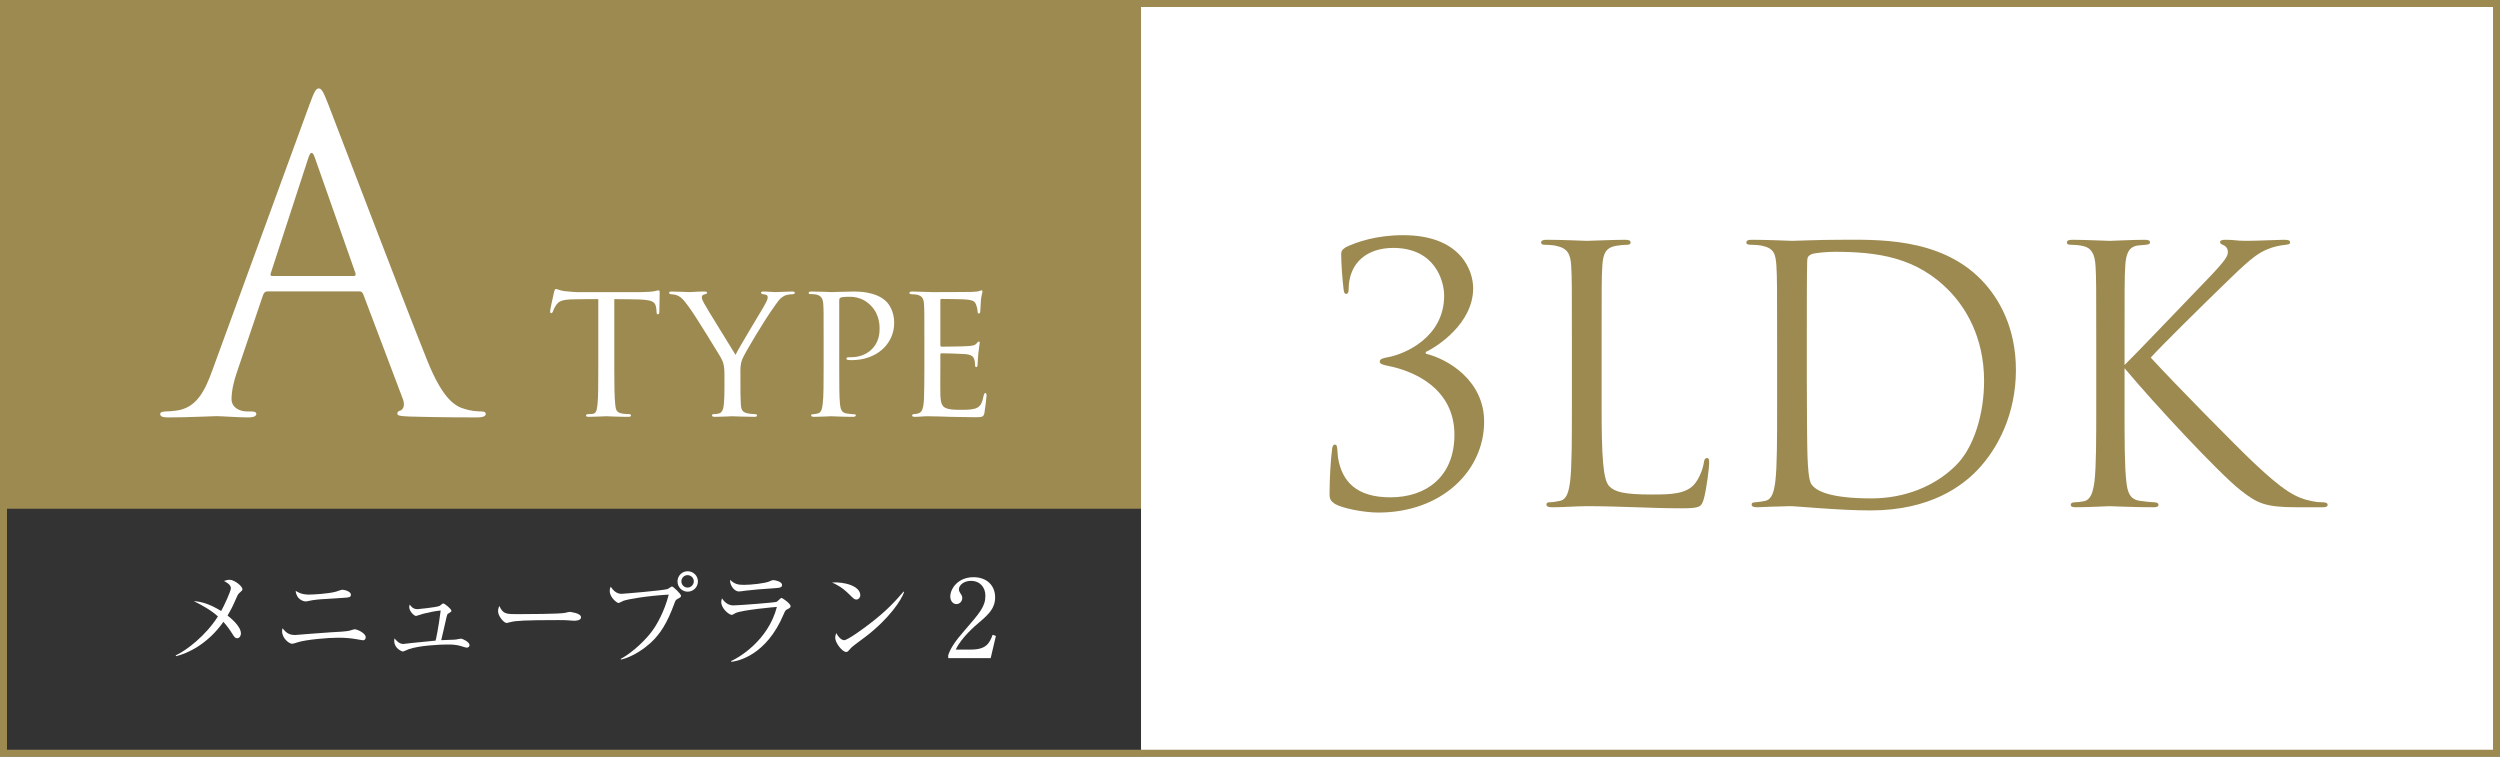
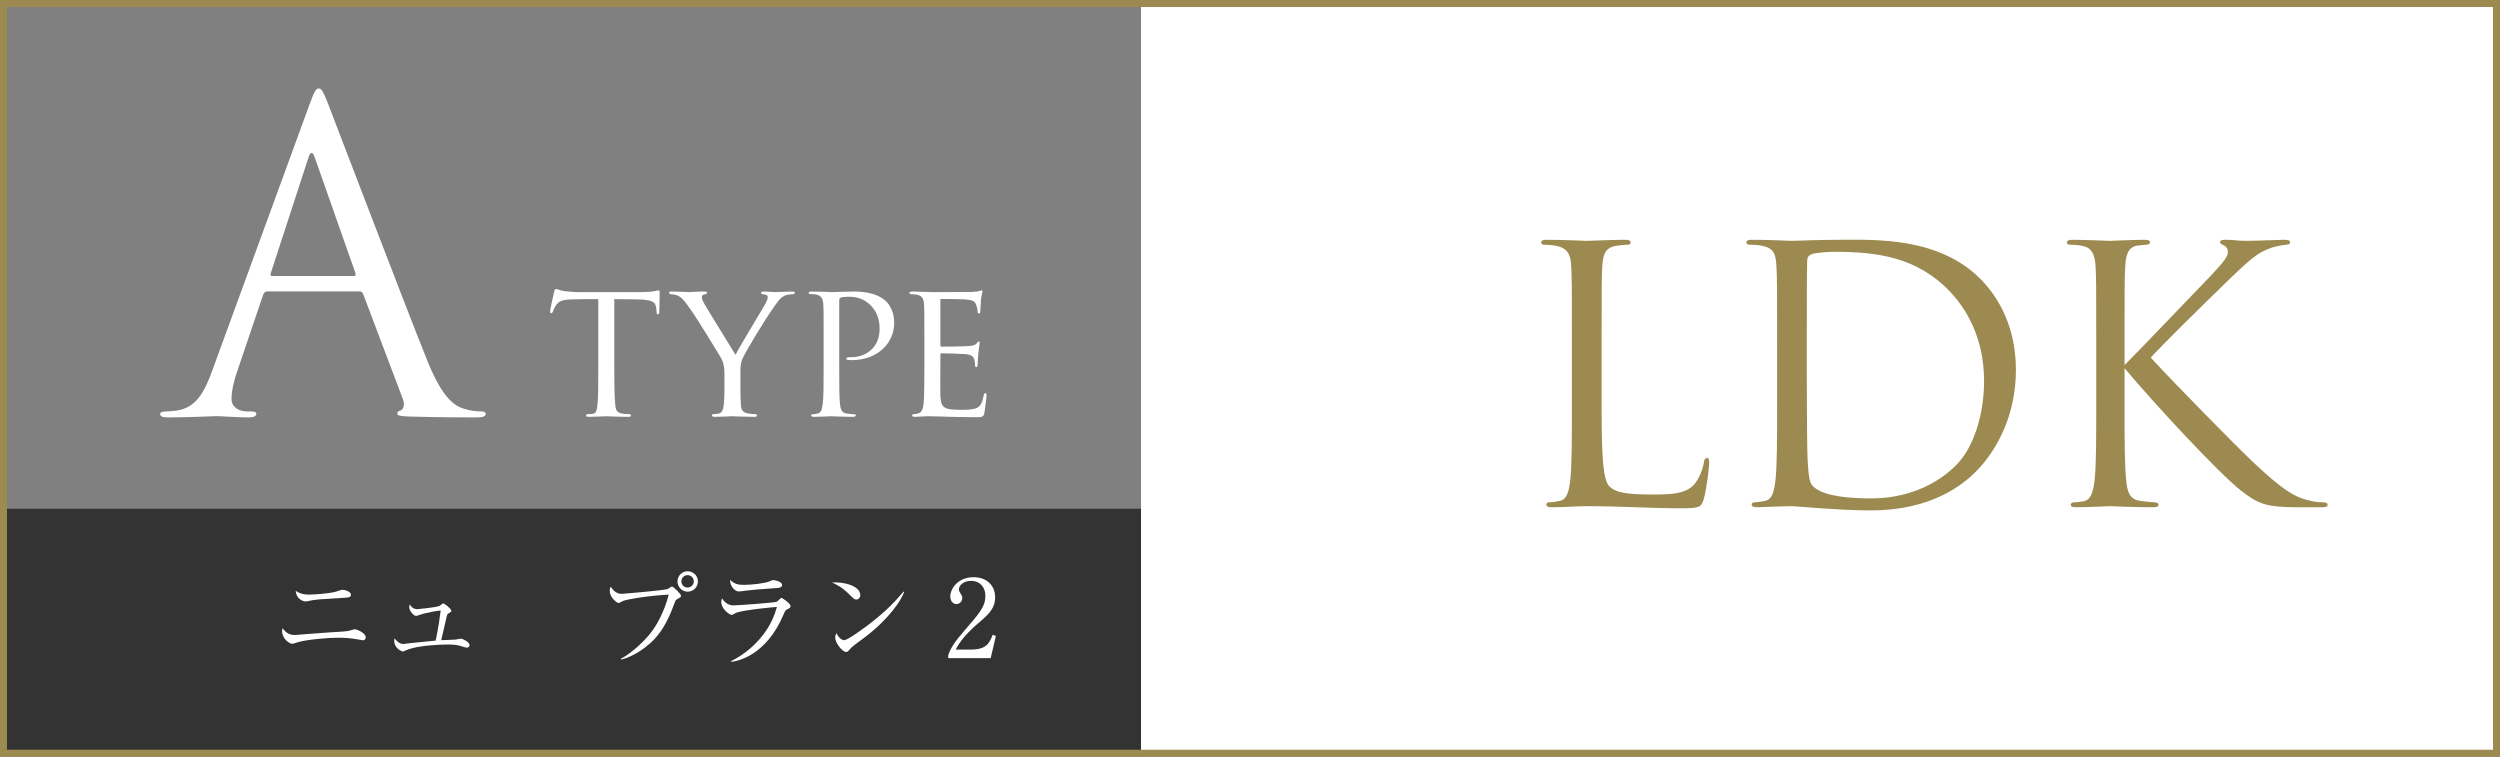
<svg xmlns="http://www.w3.org/2000/svg" id="_レイヤー_1" data-name="レイヤー_1" width="420.831" height="127.381" version="1.1" viewBox="0 0 420.831 127.381">
  <rect x="0" y="0" width="420.831" height="127.381" fill="#808080" stroke="none" />
-   <rect x=".588" y=".587" width="191.483" height="126.207" fill="#9d8a51" />
  <g>
    <rect x=".588" y="86.116" width="191.483" height="40.678" fill="#333" />
-     <path d="M192.551,127.274H.107v-41.639h192.443v41.639ZM1.068,126.313h190.521v-39.717H1.068v39.717Z" fill="#333" />
+     <path d="M192.551,127.274H.107v-41.639h192.443v41.639ZM1.068,126.313h190.521v-39.717H1.068v39.717" fill="#333" />
  </g>
  <rect x="192.071" y=".587" width="228.173" height="126.207" fill="#fff" />
  <g>
-     <path d="M224.756,84.849c-.834-.536-.953-.953-.953-1.667,0-2.8.238-6.135.416-7.445.061-.595.18-.893.477-.893.299,0,.357.179.418.833.059.357.059,1.013.119,1.37.654,3.99,3.096,6.67,8.812,6.67,6.016,0,10.781-3.454,10.781-10.541,0-7.98-7.148-10.779-11.02-11.554-1.131-.238-1.547-.357-1.547-.774s.596-.595,1.369-.714c2.918-.536,9.469-3.396,9.469-10.363,0-2.501-1.549-8.04-8.576-8.04-4.348,0-7.504,2.442-7.504,7.028,0,.595-.238.714-.416.714-.18,0-.357-.119-.418-.654-.236-1.906-.416-4.586-.416-5.956,0-.536.061-.774.773-1.251,1.848-.893,5.182-2.024,9.648-2.024,9.707,0,11.793,5.955,11.793,8.934,0,5.955-6.135,9.886-7.98,10.72v.298c3.752.893,9.826,4.526,9.826,11.435,0,8.338-7.207,15.306-17.807,15.306-2.441,0-6.016-.715-7.266-1.43Z" fill="#9d8a51" />
    <path d="M269.602,68.233c0,8.755.238,12.566,1.311,13.639.953.953,2.502,1.37,7.146,1.37,3.156,0,5.777-.06,7.207-1.787.773-.953,1.369-2.441,1.547-3.573.061-.477.18-.774.537-.774.297,0,.357.238.357.894s-.418,4.229-.895,5.955c-.416,1.37-.594,1.608-3.752,1.608-5.121,0-10.184-.357-15.959-.357-1.848,0-3.633.179-5.838.179-.654,0-.953-.119-.953-.477,0-.179.119-.357.477-.357.537,0,1.252-.119,1.787-.238,1.191-.238,1.488-1.548,1.727-3.275.299-2.501.299-7.206.299-12.924v-10.481c0-9.29,0-10.958-.119-12.863-.119-2.025-.596-2.979-2.561-3.395-.477-.119-1.49-.179-2.025-.179-.238,0-.477-.119-.477-.357,0-.357.299-.477.953-.477,2.68,0,6.432.179,6.73.179.297,0,4.645-.179,6.432-.179.654,0,.953.119.953.477,0,.238-.238.357-.477.357-.418,0-1.252.06-1.967.179-1.727.297-2.203,1.31-2.322,3.395-.119,1.905-.119,3.573-.119,12.863v10.601Z" fill="#9d8a51" />
    <path d="M299.145,57.632c0-9.29,0-10.958-.119-12.863-.119-2.025-.418-2.979-2.383-3.395-.477-.119-1.488-.179-2.025-.179-.416,0-.654-.119-.654-.357,0-.357.299-.477.953-.477,2.68,0,6.432.179,6.73.179.713,0,4.465-.179,8.039-.179,5.896,0,16.795-.536,23.881,6.789,2.979,3.097,5.777,8.04,5.777,15.127,0,7.504-3.098,13.281-6.432,16.795-2.561,2.68-7.922,6.849-18.045,6.849-2.561,0-5.717-.179-8.279-.357-2.619-.179-4.645-.357-4.941-.357-.119,0-1.133,0-2.383.06-1.191,0-2.561.119-3.455.119-.654,0-.953-.119-.953-.477,0-.179.119-.357.596-.357.656-.06,1.133-.119,1.668-.238,1.191-.238,1.488-1.548,1.727-3.275.299-2.501.299-7.206.299-12.924v-10.481ZM304.147,64.065c0,6.312.061,11.791.119,12.923.061,1.489.18,3.871.656,4.526.773,1.132,3.096,2.382,10.123,2.382,5.539,0,10.66-2.024,14.174-5.538,3.098-3.037,4.766-8.755,4.766-14.233,0-7.563-3.275-12.447-5.717-15.009-5.6-5.896-12.389-6.729-19.475-6.729-1.191,0-3.395.179-3.871.417-.537.238-.715.536-.715,1.191-.061,2.024-.061,8.1-.061,12.685v7.386Z" fill="#9d8a51" />
    <path d="M357.631,61.443c1.846-1.786,9.945-10.303,13.578-14.055,3.572-3.692,3.811-4.288,3.811-5.003,0-.477-.297-.953-.773-1.131-.416-.179-.535-.298-.535-.536s.357-.357.893-.357c1.727,0,1.549.179,3.574.179,1.846,0,5.359-.179,6.312-.179.834,0,1.012.179,1.012.417s-.119.357-.654.417c-1.133.119-2.205.356-3.037.714-1.49.596-2.621,1.311-6.195,4.765-5.24,5.062-12.029,11.792-13.578,13.52,3.752,4.108,14.592,15.127,17.391,17.747,4.883,4.586,6.967,5.896,9.826,6.432.537.119,1.131.179,1.727.179.477,0,.834.119.834.417s-.238.417-.893.417h-4.408c-5.18,0-6.551-.655-9.35-2.858-3.572-2.8-14.293-14.294-19.533-20.547v6.134c0,5.718,0,10.423.297,12.924.18,1.728.537,3.037,2.322,3.275.834.119,2.025.238,2.383.238.537,0,.715.238.715.417,0,.298-.238.417-.893.417-3.275,0-7.027-.179-7.326-.179-.297,0-3.811.179-5.598.179-.656,0-.953-.06-.953-.417,0-.179.119-.417.654-.417.357,0,1.014-.06,1.549-.179,1.191-.238,1.549-1.607,1.787-3.335.297-2.501.297-7.206.297-12.924v-10.481c0-9.29,0-10.958-.119-12.863-.119-2.025-.715-3.038-2.023-3.336-.656-.178-1.729-.237-2.145-.237-.477,0-.654-.119-.654-.357,0-.357.297-.477.951-.477,1.967,0,5.957.179,6.254.179.299,0,4.051-.179,5.836-.179.656,0,.953.119.953.417,0,.238-.119.357-.654.417-.656.06-.715.06-1.311.119-1.607.178-2.084,1.369-2.203,3.454-.119,1.905-.119,3.573-.119,12.863v3.812Z" fill="#9d8a51" />
  </g>
  <path d="M420.831,127.381H0V0h420.831v127.381ZM1.176,126.207h418.479V1.175H1.176v125.032Z" fill="#9d8a51" />
  <g>
    <path d="M45.016,49.051c-.361,0-.576.216-.721.575l-4.314,12.729c-.646,1.798-1.006,3.524-1.006,4.818,0,1.438,1.365,2.086,2.588,2.086h.648c.719,0,.934.144.934.432,0,.432-.646.575-1.295.575-1.725,0-4.602-.216-5.393-.216s-4.746.216-8.127.216c-.934,0-1.365-.144-1.365-.575,0-.288.359-.432,1.006-.432.504,0,1.15-.072,1.727-.144,3.309-.432,4.746-3.165,6.041-6.761l16.324-44.658c.863-2.374,1.15-2.805,1.582-2.805s.719.359,1.582,2.589c1.078,2.732,12.369,32.434,16.756,43.364,2.59,6.4,4.674,7.551,6.186,7.982,1.078.359,2.229.432,2.805.432.432,0,.791.072.791.432,0,.432-.648.575-1.439.575-1.078,0-6.328,0-11.291-.144-1.365-.072-2.156-.072-2.156-.504,0-.287.215-.432.504-.503.432-.145.861-.791.432-1.942l-6.689-17.69c-.143-.288-.287-.432-.646-.432h-15.461ZM59.541,46.462c.359,0,.359-.216.287-.504l-6.83-19.417c-.361-1.078-.721-1.078-1.08,0l-6.328,19.417c-.145.36,0,.504.217.504h13.734Z" fill="#fff" />
    <g>
      <path d="M103.402,62.063c0,2.526.031,4.855.164,6.069.098.787.164,1.247.984,1.443.393.099,1.016.131,1.279.131.262,0,.393.099.393.197,0,.164-.098.263-.426.263-1.674,0-3.609-.099-3.74-.099s-2.066.099-2.92.099c-.361,0-.492-.065-.492-.229,0-.099.1-.23.361-.23s.459,0,.721-.032c.625-.099.723-.492.854-1.607.131-1.182.131-3.543.131-6.004v-11.712c-1.082,0-2.82,0-4.133.033-2.1.032-2.559.36-3.018,1.05-.297.459-.428.853-.492,1.017-.1.229-.164.263-.297.263-.131,0-.164-.131-.164-.295-.031-.197.461-2.362.656-3.248.1-.394.197-.525.297-.525.229,0,.852.296,1.443.361,1.148.131,2.066.164,2.1.164h10.76c.918,0,1.902-.065,2.361-.164.428-.099.525-.132.625-.132.131,0,.195.164.195.296,0,.918-.064,3.084-.064,3.346,0,.296-.131.394-.23.394-.164,0-.229-.131-.229-.394,0-.098,0-.131-.033-.459-.131-1.312-.559-1.641-3.871-1.673-1.248,0-2.264-.033-3.215-.033v11.712Z" fill="#fff" />
      <path d="M121.947,63.014c0-1.574-.23-2.165-.723-3.018-.197-.361-4.002-6.562-5.02-7.973-.885-1.246-1.213-1.64-1.674-2.001-.459-.328-.885-.459-1.541-.492-.197,0-.361-.098-.361-.262,0-.099.131-.197.395-.197.525,0,3.018.099,3.084.099.197,0,1.279-.099,2.492-.099.328,0,.428.099.428.197,0,.131-.1.196-.361.262-.459.099-.525.263-.525.525,0,.328.197.656.426,1.082.428.82,4.758,7.775,5.25,8.596.525-1.148,4.199-7.151,4.658-7.972.623-1.083.754-1.378.754-1.739,0-.427-.393-.427-.754-.492-.262-.032-.361-.131-.361-.262,0-.099.066-.197.395-.197.787,0,1.477.099,2.002.099.426,0,2.328-.099,2.887-.099.295,0,.393.099.393.197,0,.164-.164.262-.393.262-.689.033-1.182.099-1.641.427-.492.328-.689.623-1.215,1.345-1.902,2.625-5.084,7.973-5.576,9.12-.395,1.018-.328,1.739-.328,2.592v2.396c0,.229,0,1.443.066,2.624.064.787.131,1.346,1.146,1.542.428.099.984.131,1.215.131.262,0,.361.099.361.197,0,.164-.1.263-.395.263-1.641,0-3.674-.099-3.773-.099-.064,0-2.033.099-2.951.099-.328,0-.459-.099-.459-.263,0-.099.098-.197.328-.197.262,0,.557-.032.818-.098.559-.099.789-.788.854-1.575.1-1.181.1-2.362.1-2.624v-2.396Z" fill="#fff" />
      <path d="M138.645,57.142c0-4.527,0-5.118-.066-6.004-.064-.853-.326-1.378-1.246-1.574-.229-.033-.754-.065-1.018-.065-.064,0-.195-.065-.195-.164,0-.197.164-.263.459-.263,1.41,0,3.215.099,3.412.099.688,0,2.361-.099,3.707-.099,3.607,0,4.92,1.181,5.379,1.575.625.558,1.445,1.837,1.445,3.674,0,3.642-3.02,6.299-7.119,6.299-.133,0-.461,0-.625-.033-.131,0-.295-.065-.295-.196,0-.263.197-.263.82-.263,2.592,0,4.758-1.771,4.758-4.658,0-.427.098-2.396-1.41-3.97-1.609-1.706-3.479-1.542-4.068-1.542-.428,0-.92.065-1.115.164-.164.065-.197.295-.197.525v11.351c0,2.526,0,4.888.131,6.069.098.787.262,1.443,1.148,1.542.393.065,1.049.131,1.312.131.131,0,.197.065.197.164,0,.164-.133.263-.461.263-1.705,0-3.543-.099-3.707-.099-.031,0-1.967.099-2.887.099-.295,0-.459-.065-.459-.263,0-.099.066-.164.23-.164.229,0,.59-.065.852-.131.592-.099.756-.755.854-1.542.164-1.182.164-3.543.164-6.004v-4.921Z" fill="#fff" />
      <path d="M155.602,57.142c0-4.298,0-5.085-.064-5.971-.066-.919-.295-1.378-1.248-1.575-.195-.032-.523-.065-.787-.065-.229,0-.426-.098-.426-.196,0-.197.164-.263.492-.263.656,0,1.541.065,3.379.099.164,0,6.004,0,6.66-.033.656-.032,1.016-.065,1.279-.164.197-.065.229-.099.361-.099.064,0,.131.066.131.23,0,.196-.197.655-.264,1.476-.031.558-.064,1.083-.098,1.706,0,.296-.066.492-.23.492s-.229-.131-.229-.36c-.033-.492-.131-.82-.23-1.05-.197-.656-.492-.886-2.133-.984-.426-.033-3.674-.065-3.738-.065-.1,0-.164.065-.164.262v7.447c0,.197.031.328.195.328.395,0,3.74-.033,4.43-.099.754-.032,1.246-.131,1.51-.492.131-.196.229-.262.359-.262.066,0,.133.032.133.196s-.133.787-.23,1.739c-.098.918-.098,1.574-.131,2.001-.033.263-.1.36-.23.36-.164,0-.197-.196-.197-.426,0-.197-.031-.525-.098-.788-.131-.426-.328-.886-1.574-.983-.756-.066-3.412-.132-3.938-.132-.197,0-.229.099-.229.229v2.396c0,1.017-.033,3.903,0,4.461.064,1.214.229,1.838.918,2.133.492.229,1.279.295,2.395.295.623,0,1.674.033,2.494-.196.984-.296,1.213-.951,1.477-2.165.064-.328.164-.46.295-.46.195,0,.195.296.195.492,0,.229-.262,2.297-.359,2.854-.131.656-.361.722-1.443.722-2.166,0-3.084-.065-4.232-.065-1.148-.033-2.658-.099-3.871-.099-.756,0-1.379.099-2.166.099-.295,0-.459-.065-.459-.229,0-.132.131-.23.295-.23.197,0,.428-.032.656-.098.592-.132.984-.558,1.051-2.592.031-1.115.064-2.461.064-4.954v-4.921Z" fill="#fff" />
    </g>
  </g>
  <g>
-     <path d="M40.303,99.816c-.236.2-.365.454-.547.909-.582,1.383-.945,2.019-1.455,2.892.455.346,2.256,1.783,2.256,3.02,0,.327-.199.801-.637.801-.326,0-.473-.2-.801-.728-.453-.728-.945-1.4-1.51-2.037-2.672,3.801-6.111,5.347-7.965,5.783l-.074-.127c1.875-.873,5.111-3.383,7.113-6.566-1.201-1.091-2.693-1.892-4.074-2.582,1.271.108,2.619.437,4.619,1.673.455-.8,1.637-3.311,1.637-3.838,0-.6-.746-1-1.164-1.219.273-.091.6-.199.945-.199.838,0,2.164,1.091,2.164,1.582,0,.182-.09.255-.508.637Z" fill="#fff" />
    <path d="M61.108,107.782c-.037,0-.947-.164-1.42-.237-.6-.108-1.654-.199-2.746-.199-1.674,0-5.365.309-6.803.764-.746.236-.818.255-.982.255-.473,0-1.672-.892-1.672-2.129,0-.199.035-.309.072-.473.654.801,1.127,1.128,2.146,1.128.109,0,5.037-.418,5.984-.455,1.109-.055,2.709-.127,3.273-.309.6-.183.654-.2.764-.2.383,0,1.838.637,1.838,1.346,0,.272-.164.51-.455.51ZM57.832,100.634c-.398.036-1.818.127-2.801.182-1.055.055-2.092.109-3.256.382-.127.037-.217.037-.326.037-.455,0-1.582-.4-1.674-1.783.328.219.965.637,2.236.637.602,0,3.221-.127,4.529-.491.164-.036.91-.327,1.074-.327.346,0,1.455.272,1.455.837,0,.437-.328.473-1.238.527Z" fill="#fff" />
    <path d="M78.547,109.019c-.127,0-.328-.072-.801-.218-1-.328-1.91-.31-2.438-.31-1.219,0-4.766.164-6.529.8-.164.055-.836.383-.982.383-.035,0-1.436-.419-1.436-1.838,0-.127.018-.218.035-.382.418.491.855.946,1.51.946.037,0,1.291-.146,1.4-.164.637-.072,3.457-.346,4.02-.4.092-.345.492-2.183.855-5.074-.965.109-1.91.291-2.838.527-.219.055-1.273.4-1.309.4-.311,0-1.146-.782-1.146-1.491,0-.164.037-.255.092-.437.199.309.527.782,1.309.782.037,0,3.109-.291,3.711-.546.109-.055.49-.419.6-.419.254,0,1.383.928,1.383,1.237,0,.146-.055.182-.492.455-.199.108-.199.146-.309.545-.145.619-.855,3.783-.91,3.947.4-.036,2.129-.055,2.475-.109.145-.018.727-.146.855-.146.254,0,1.436.564,1.436,1.073,0,.036,0,.437-.49.437Z" fill="#fff" />
-     <path d="M96.678,104.489c-.164,0-.6-.036-.637-.036-.654-.055-.836-.072-2.055-.072-5.549,0-7.186.108-8.004.327-.055.019-.637.164-.691.164-.473,0-1.455-1.164-1.455-2.001,0-.109.02-.455.219-.873.619,1.382,1.182,1.382,3.074,1.382,1.254,0,7.166-.018,8.002-.218.109-.019.637-.164.746-.164s1.928.2,1.928.909c0,.564-.908.582-1.127.582Z" fill="#fff" />
    <path d="M114.063,100.816c-.326.182-.346.219-.562.818-1.201,3.256-2.348,5.075-3.984,6.585-.928.836-2.873,2.328-5.002,2.818l-.018-.127c2.182-1.183,4.328-3.383,5.256-4.656.855-1.146,2.092-3.347,2.82-6.166-3.748.219-7.039.801-7.641,1.055-.127.055-.709.364-.836.364-.164,0-1.455-.854-1.455-2.037,0-.327.072-.527.164-.709.4.636,1,1.2,1.801,1.2.254,0,6.875-.546,7.748-.801.145-.036.637-.437.764-.437.199,0,1.527,1.255,1.527,1.583,0,.182-.199.309-.582.509ZM115.754,99.597c-.945,0-1.709-.764-1.709-1.728,0-.946.764-1.71,1.709-1.71.947,0,1.729.764,1.729,1.71,0,.964-.781,1.728-1.729,1.728ZM115.736,96.815c-.582,0-1.037.473-1.037,1.036,0,.582.455,1.056,1.037,1.056s1.055-.474,1.055-1.056c0-.563-.473-1.036-1.055-1.036Z" fill="#fff" />
    <path d="M132.559,102.544c-.346.182-.383.254-.619.8-2.947,7.058-7.84,7.967-8.84,8.058l-.037-.127c1.129-.474,6.221-3.347,7.713-9.113-.527.037-5.766.51-6.93,1.019-.109.055-.547.328-.654.328-.455,0-1.783-1.073-1.783-2.165,0-.163.018-.309.127-.618.309.473.928,1.183,1.893,1.183.873,0,7.02-.474,7.293-.601.164-.072.674-.654.818-.654.199,0,1.547.964,1.547,1.382,0,.236-.236.364-.527.51ZM130.375,99.015c-1.4.073-4.348.328-4.766.4-.891.127-.982.146-1.273.146-.582,0-1.455-.818-1.455-1.964.801.745,1.365.854,2.365.854,1.219,0,3.564-.255,4.328-.601.365-.163.418-.2.582-.2.328,0,1.492.255,1.492.819,0,.363-.236.49-1.273.545Z" fill="#fff" />
    <path d="M144.141,100.925c-.309,0-.527-.219-1.109-.801-1.273-1.291-2.291-1.764-2.982-2.073,2.182-.146,4.766.637,4.766,2.146,0,.4-.311.728-.674.728ZM145.723,107.163c-.381.291-2.092,1.528-2.4,1.837-.092.092-.49.546-.582.637-.072.073-.219.109-.309.109-.637,0-1.838-1.527-1.838-2.383,0-.327.109-.6.182-.8.418.818.947,1.2,1.328,1.2.6,0,3.42-2.092,4.201-2.692,2.93-2.236,4.33-3.801,5.803-5.492l.092.055c-.438,1.327-2.475,4.456-6.477,7.529Z" fill="#fff" />
    <path d="M166.764,110.783h-7.148v-.491c.363-1.146,1.219-2.419,2.674-4.074,2.674-3.092,3.582-4.129,3.582-5.948,0-1.363-.873-2.491-2.418-2.491-1.273,0-2.037.764-2.037,1.419,0,.054,0,.291.182.563.236.363.383.563.383.909,0,.546-.438,1.019-.982,1.019-.637,0-1.037-.6-1.037-1.273,0-1.327,1.291-3.255,3.91-3.255,2.256,0,3.639,1.418,3.639,3.383,0,1.837-1.057,2.837-2.693,4.237-.617.51-3.02,2.565-3.928,4.565h2.51c2.547,0,3.146-.981,3.691-2.491l.547.2-.873,3.729Z" fill="#fff" />
  </g>
</svg>